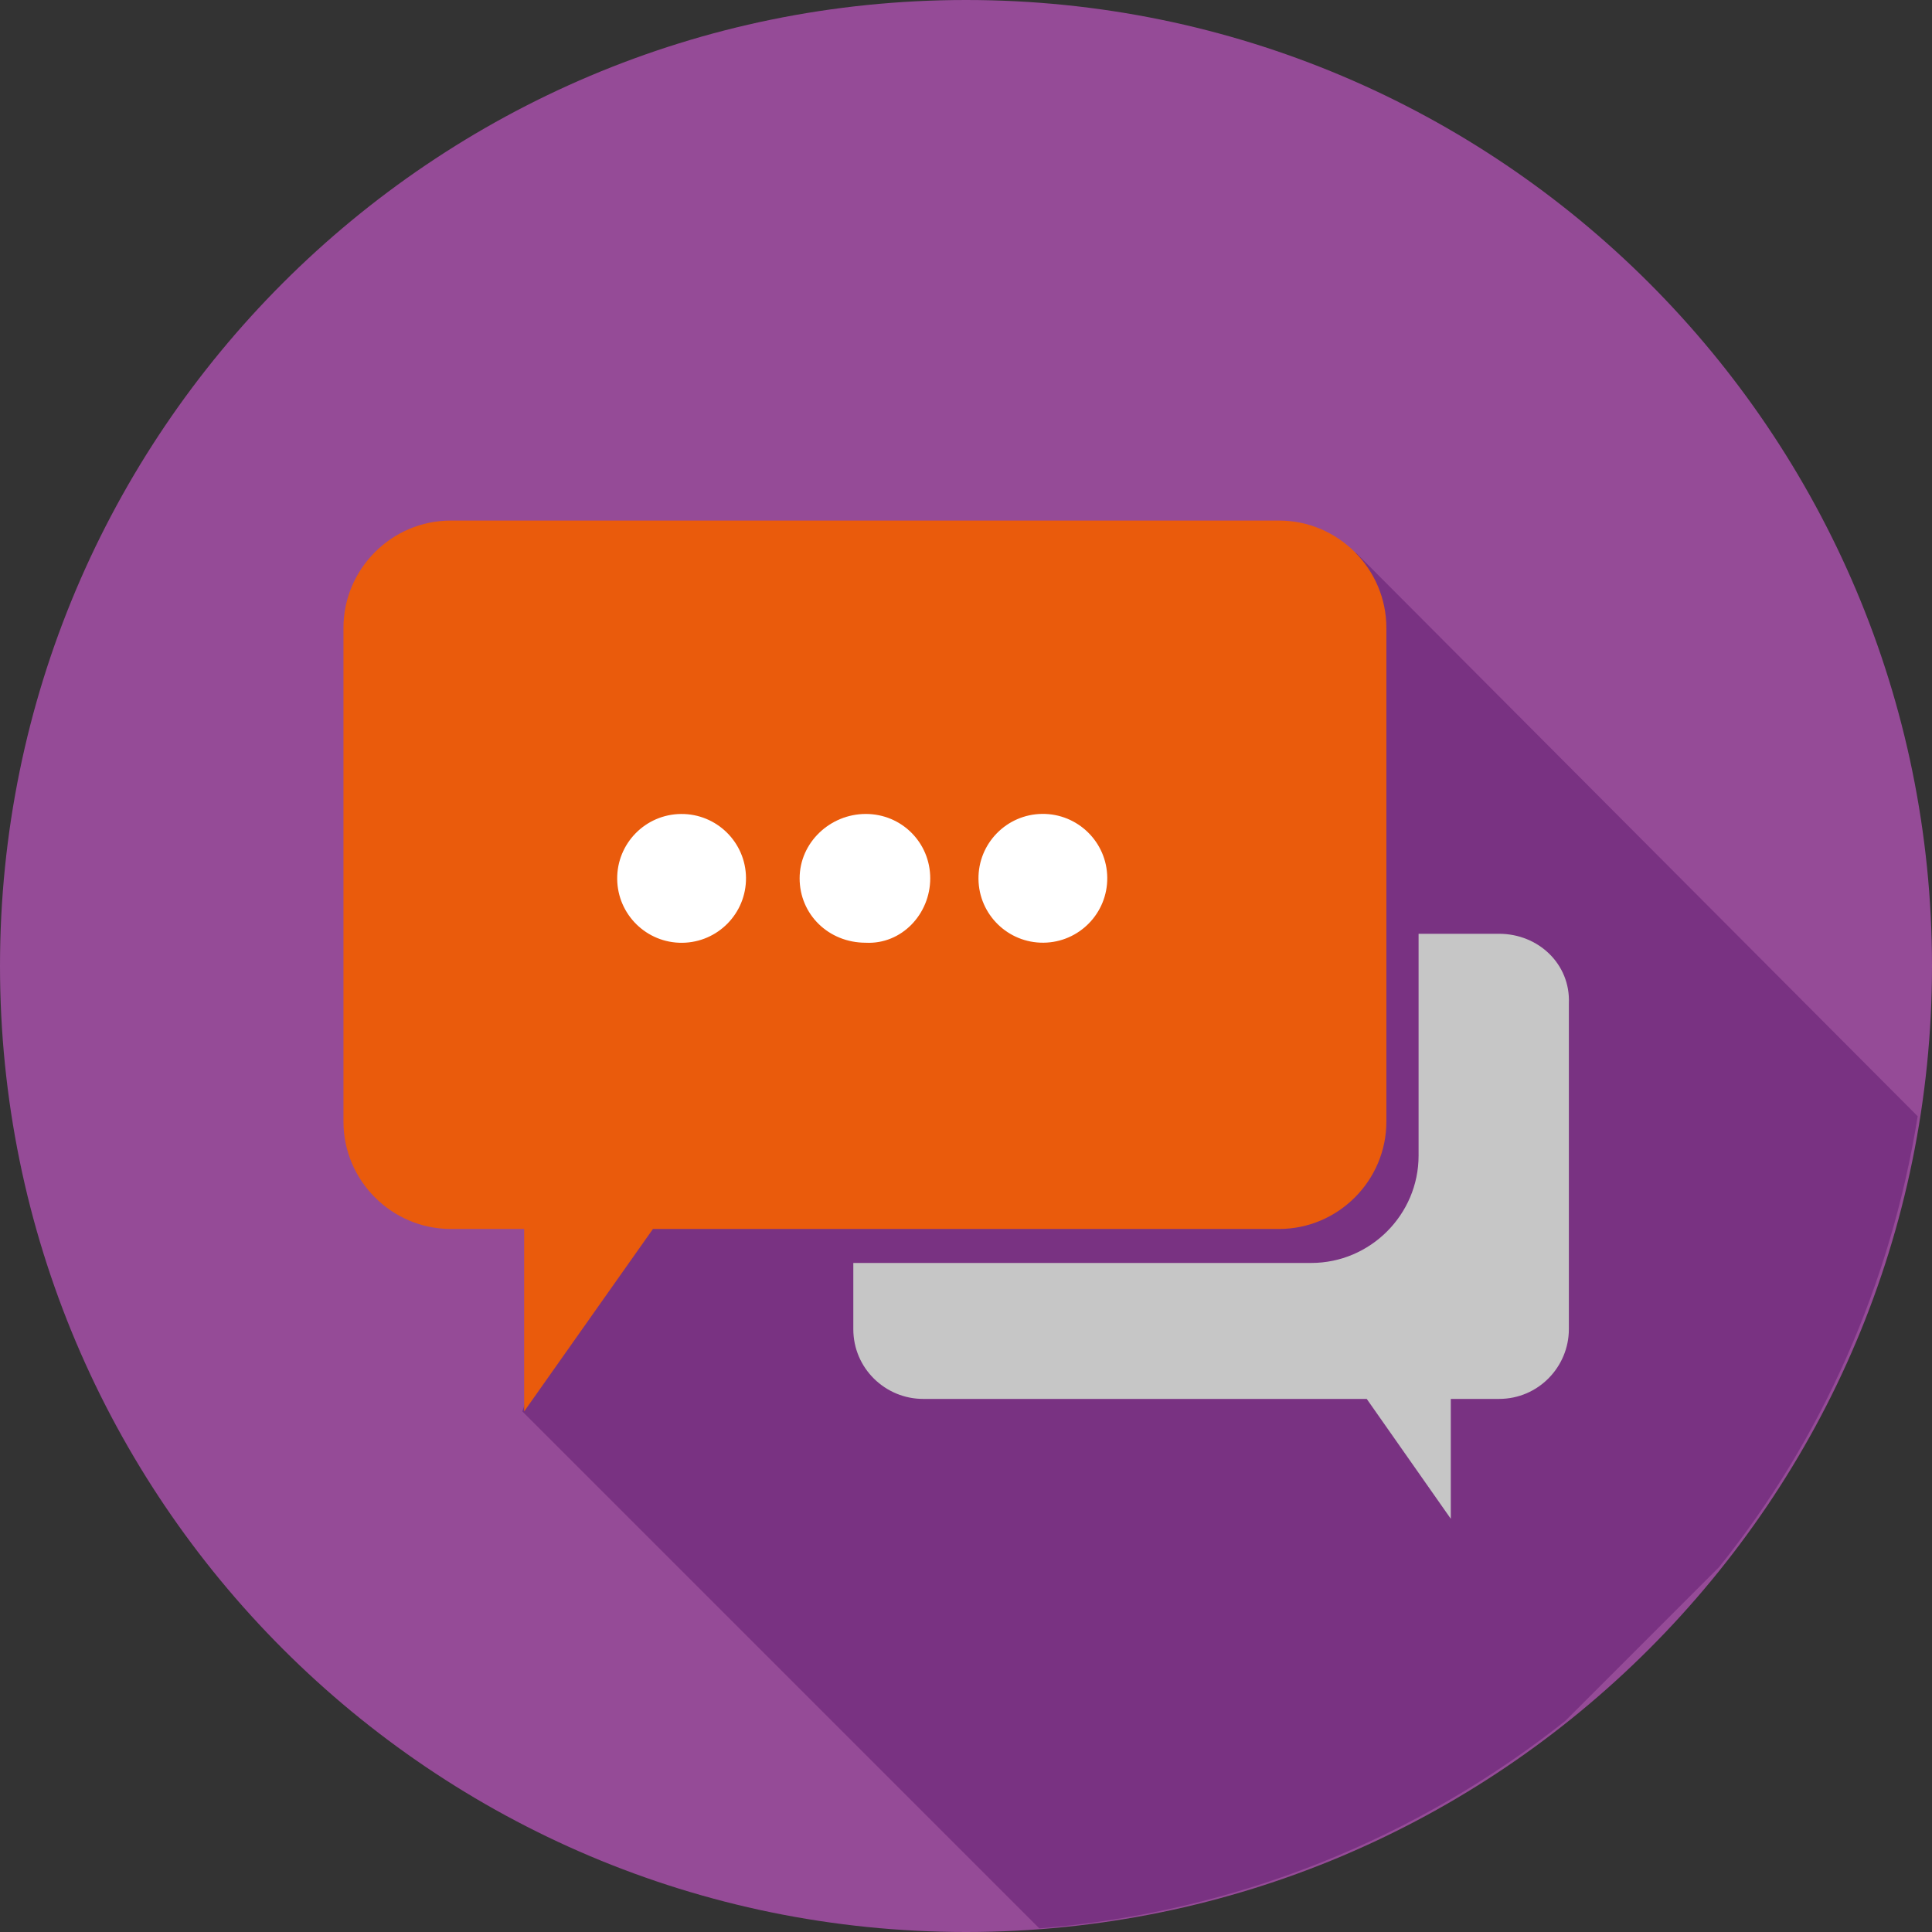
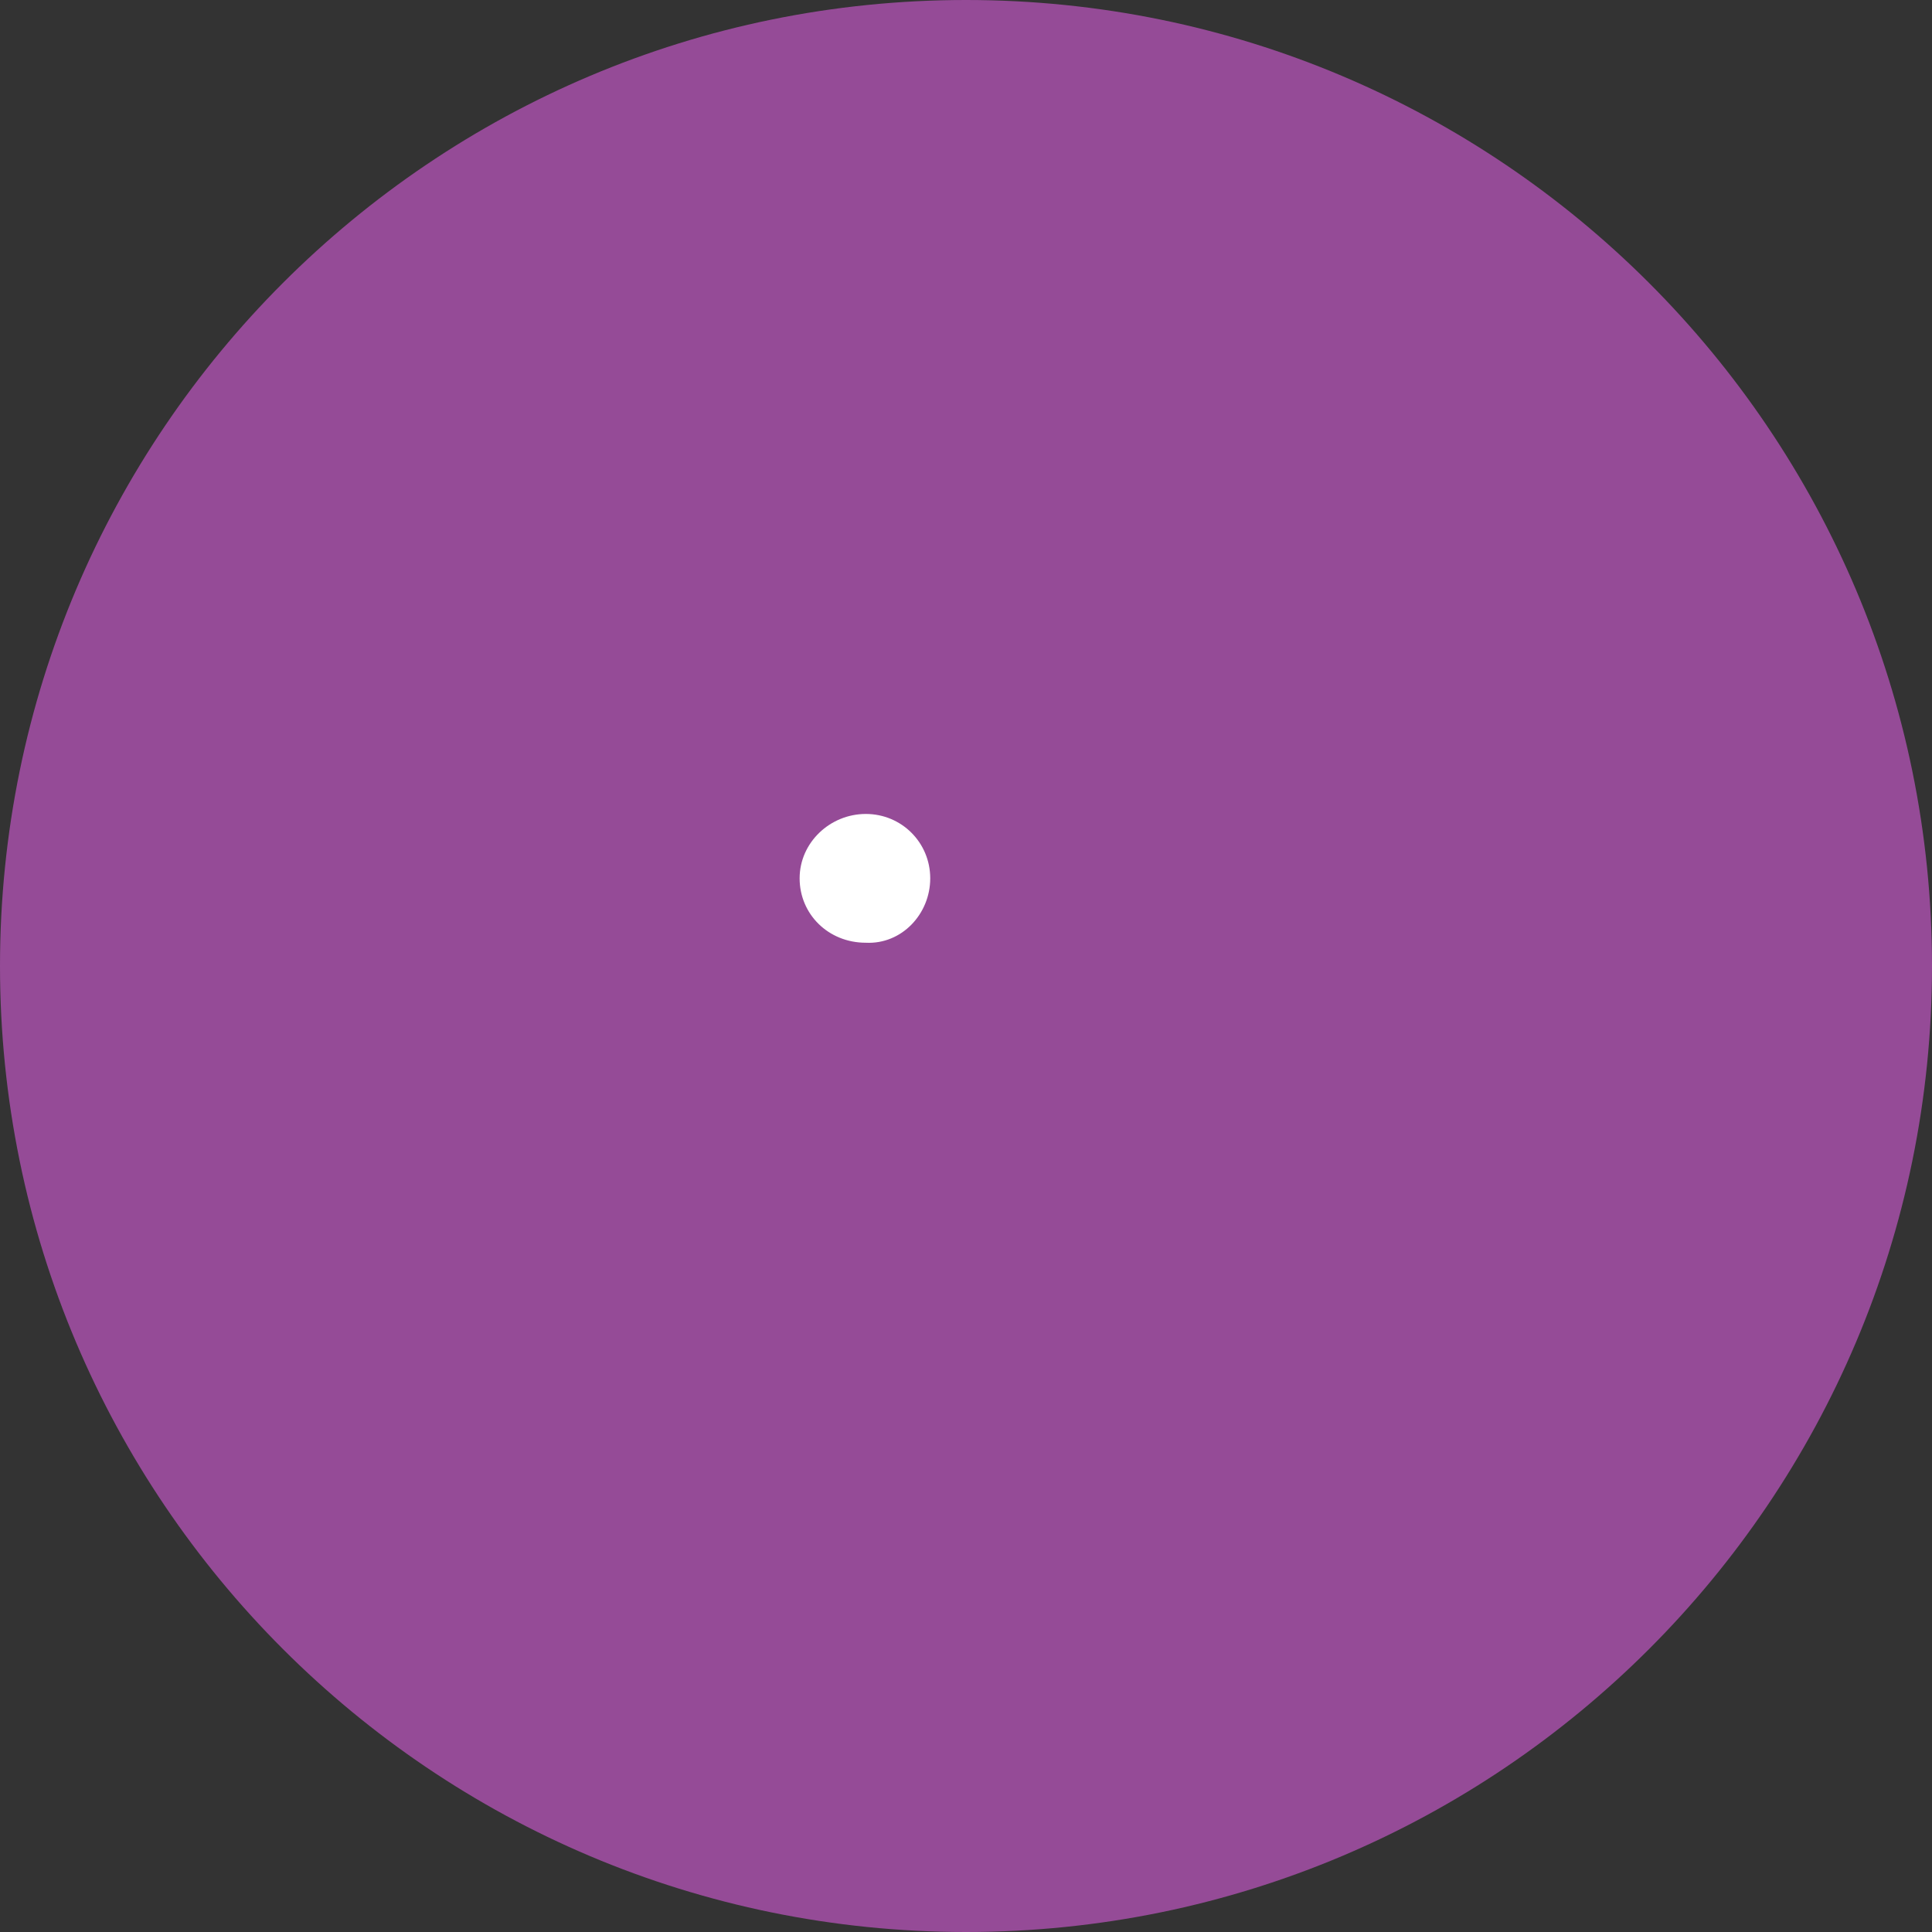
<svg xmlns="http://www.w3.org/2000/svg" width="70" height="70" viewBox="0 0 70 70" fill="none">
  <rect x="0" y="0" width="70" height="70" fill="#333333" stroke="none" />
  <path d="M35 70C54.33 70 70 54.33 70 35C70 15.67 54.33 0 35 0C15.67 0 0 15.67 0 35C0 54.33 15.67 70 35 70Z" fill="#954B97" />
-   <path d="M49.13 20.028L21.518 43.361L18.926 51.139L37.657 69.87C44.852 69.287 51.398 66.565 56.713 62.352L62.287 56.778C65.981 52.176 68.509 46.537 69.481 40.444L49.13 20.028Z" fill="#793282" />
-   <path d="M46.343 18.861H16.333C14.194 18.861 12.444 20.611 12.444 22.75V40.639C12.444 42.778 14.194 44.528 16.333 44.528H18.991V51.139L23.657 44.528H46.343C48.481 44.528 50.231 42.778 50.231 40.639V22.75C50.231 20.611 48.481 18.861 46.343 18.861Z" fill="#EA5B0C" />
-   <path d="M54.315 33.833H51.398V41.87C51.398 44.009 49.648 45.759 47.509 45.759H30.917V48.157C30.917 49.583 32.083 50.685 33.444 50.685H49.519L52.565 55.028V50.685H54.315C55.741 50.685 56.843 49.519 56.843 48.157V36.361C56.907 34.935 55.741 33.833 54.315 33.833Z" fill="#C6C6C6" />
-   <path d="M24.718 34.159C26.007 34.146 27.041 33.092 27.029 31.803C27.017 30.514 25.962 29.48 24.673 29.492C23.384 29.505 22.35 30.559 22.362 31.848C22.375 33.137 23.429 34.171 24.718 34.159Z" fill="white" />
  <path d="M33.704 31.824C33.704 30.528 32.667 29.491 31.37 29.491C30.074 29.491 28.972 30.528 28.972 31.824C28.972 33.12 30.009 34.157 31.37 34.157C32.667 34.222 33.704 33.12 33.704 31.824Z" fill="white" />
-   <path d="M37.81 34.156C39.099 34.142 40.132 33.086 40.118 31.797C40.105 30.509 39.049 29.476 37.76 29.489C36.472 29.503 35.438 30.559 35.452 31.848C35.466 33.136 36.522 34.169 37.81 34.156Z" fill="white" />
</svg>